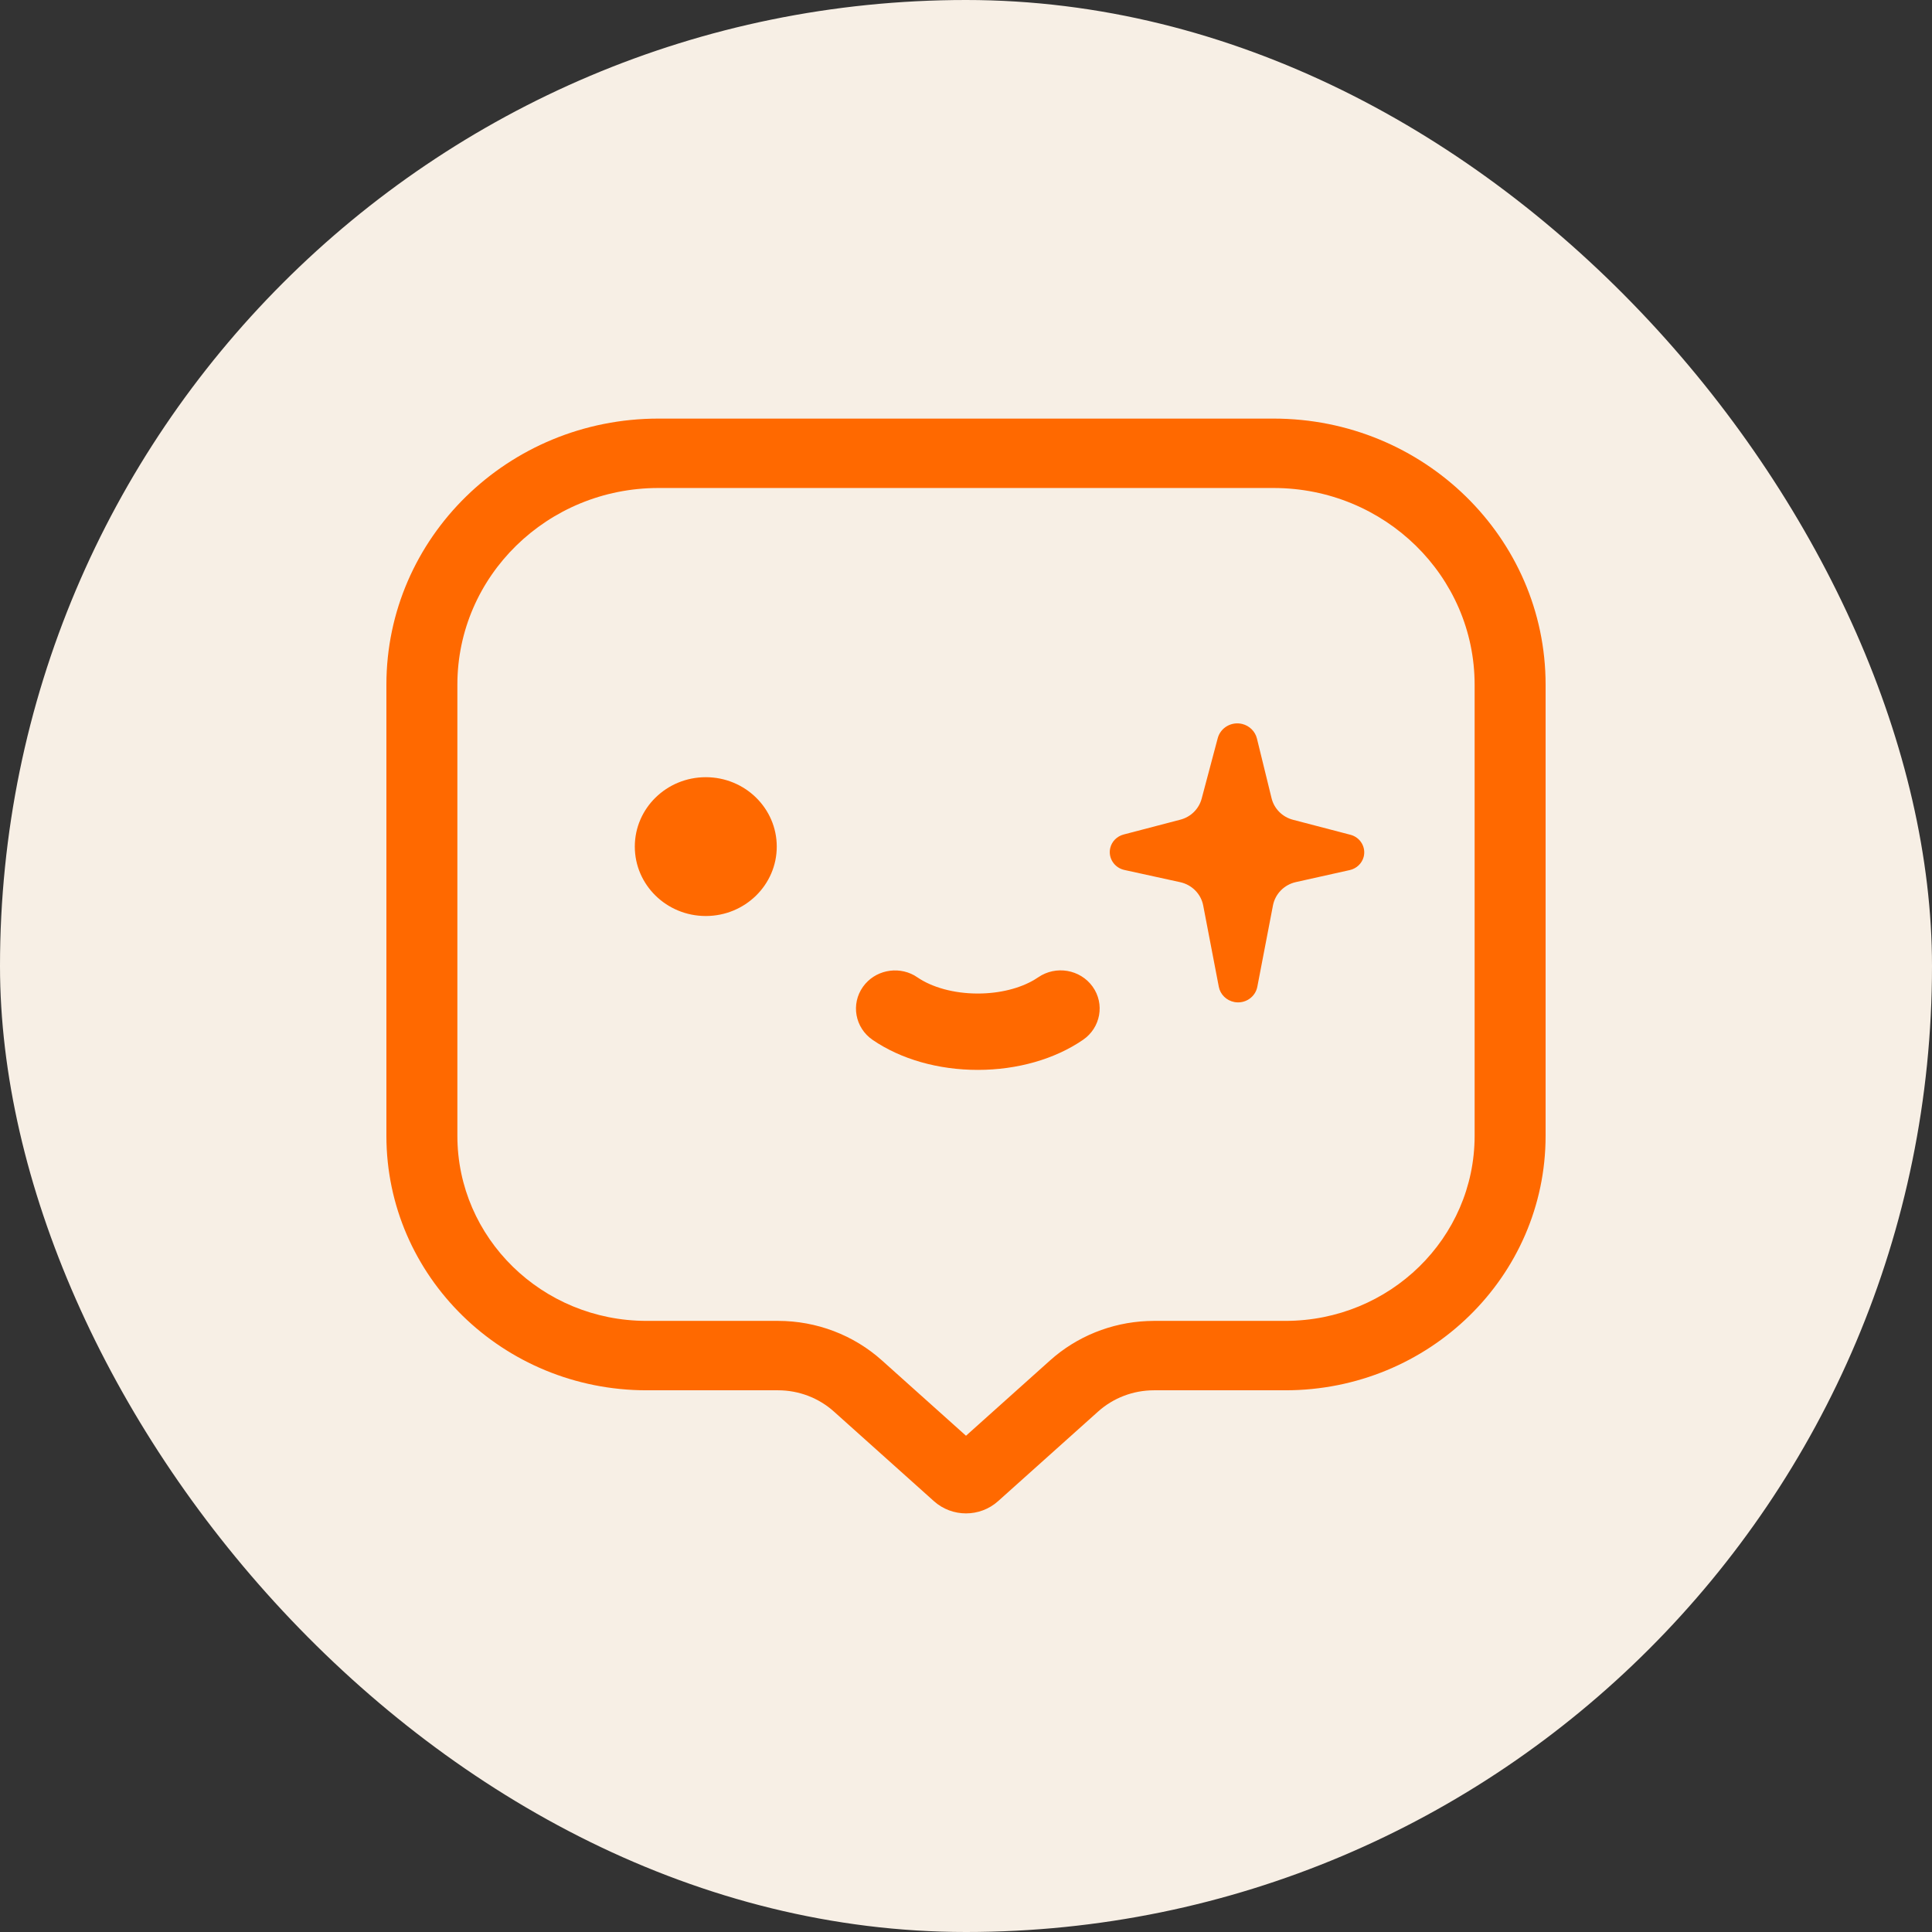
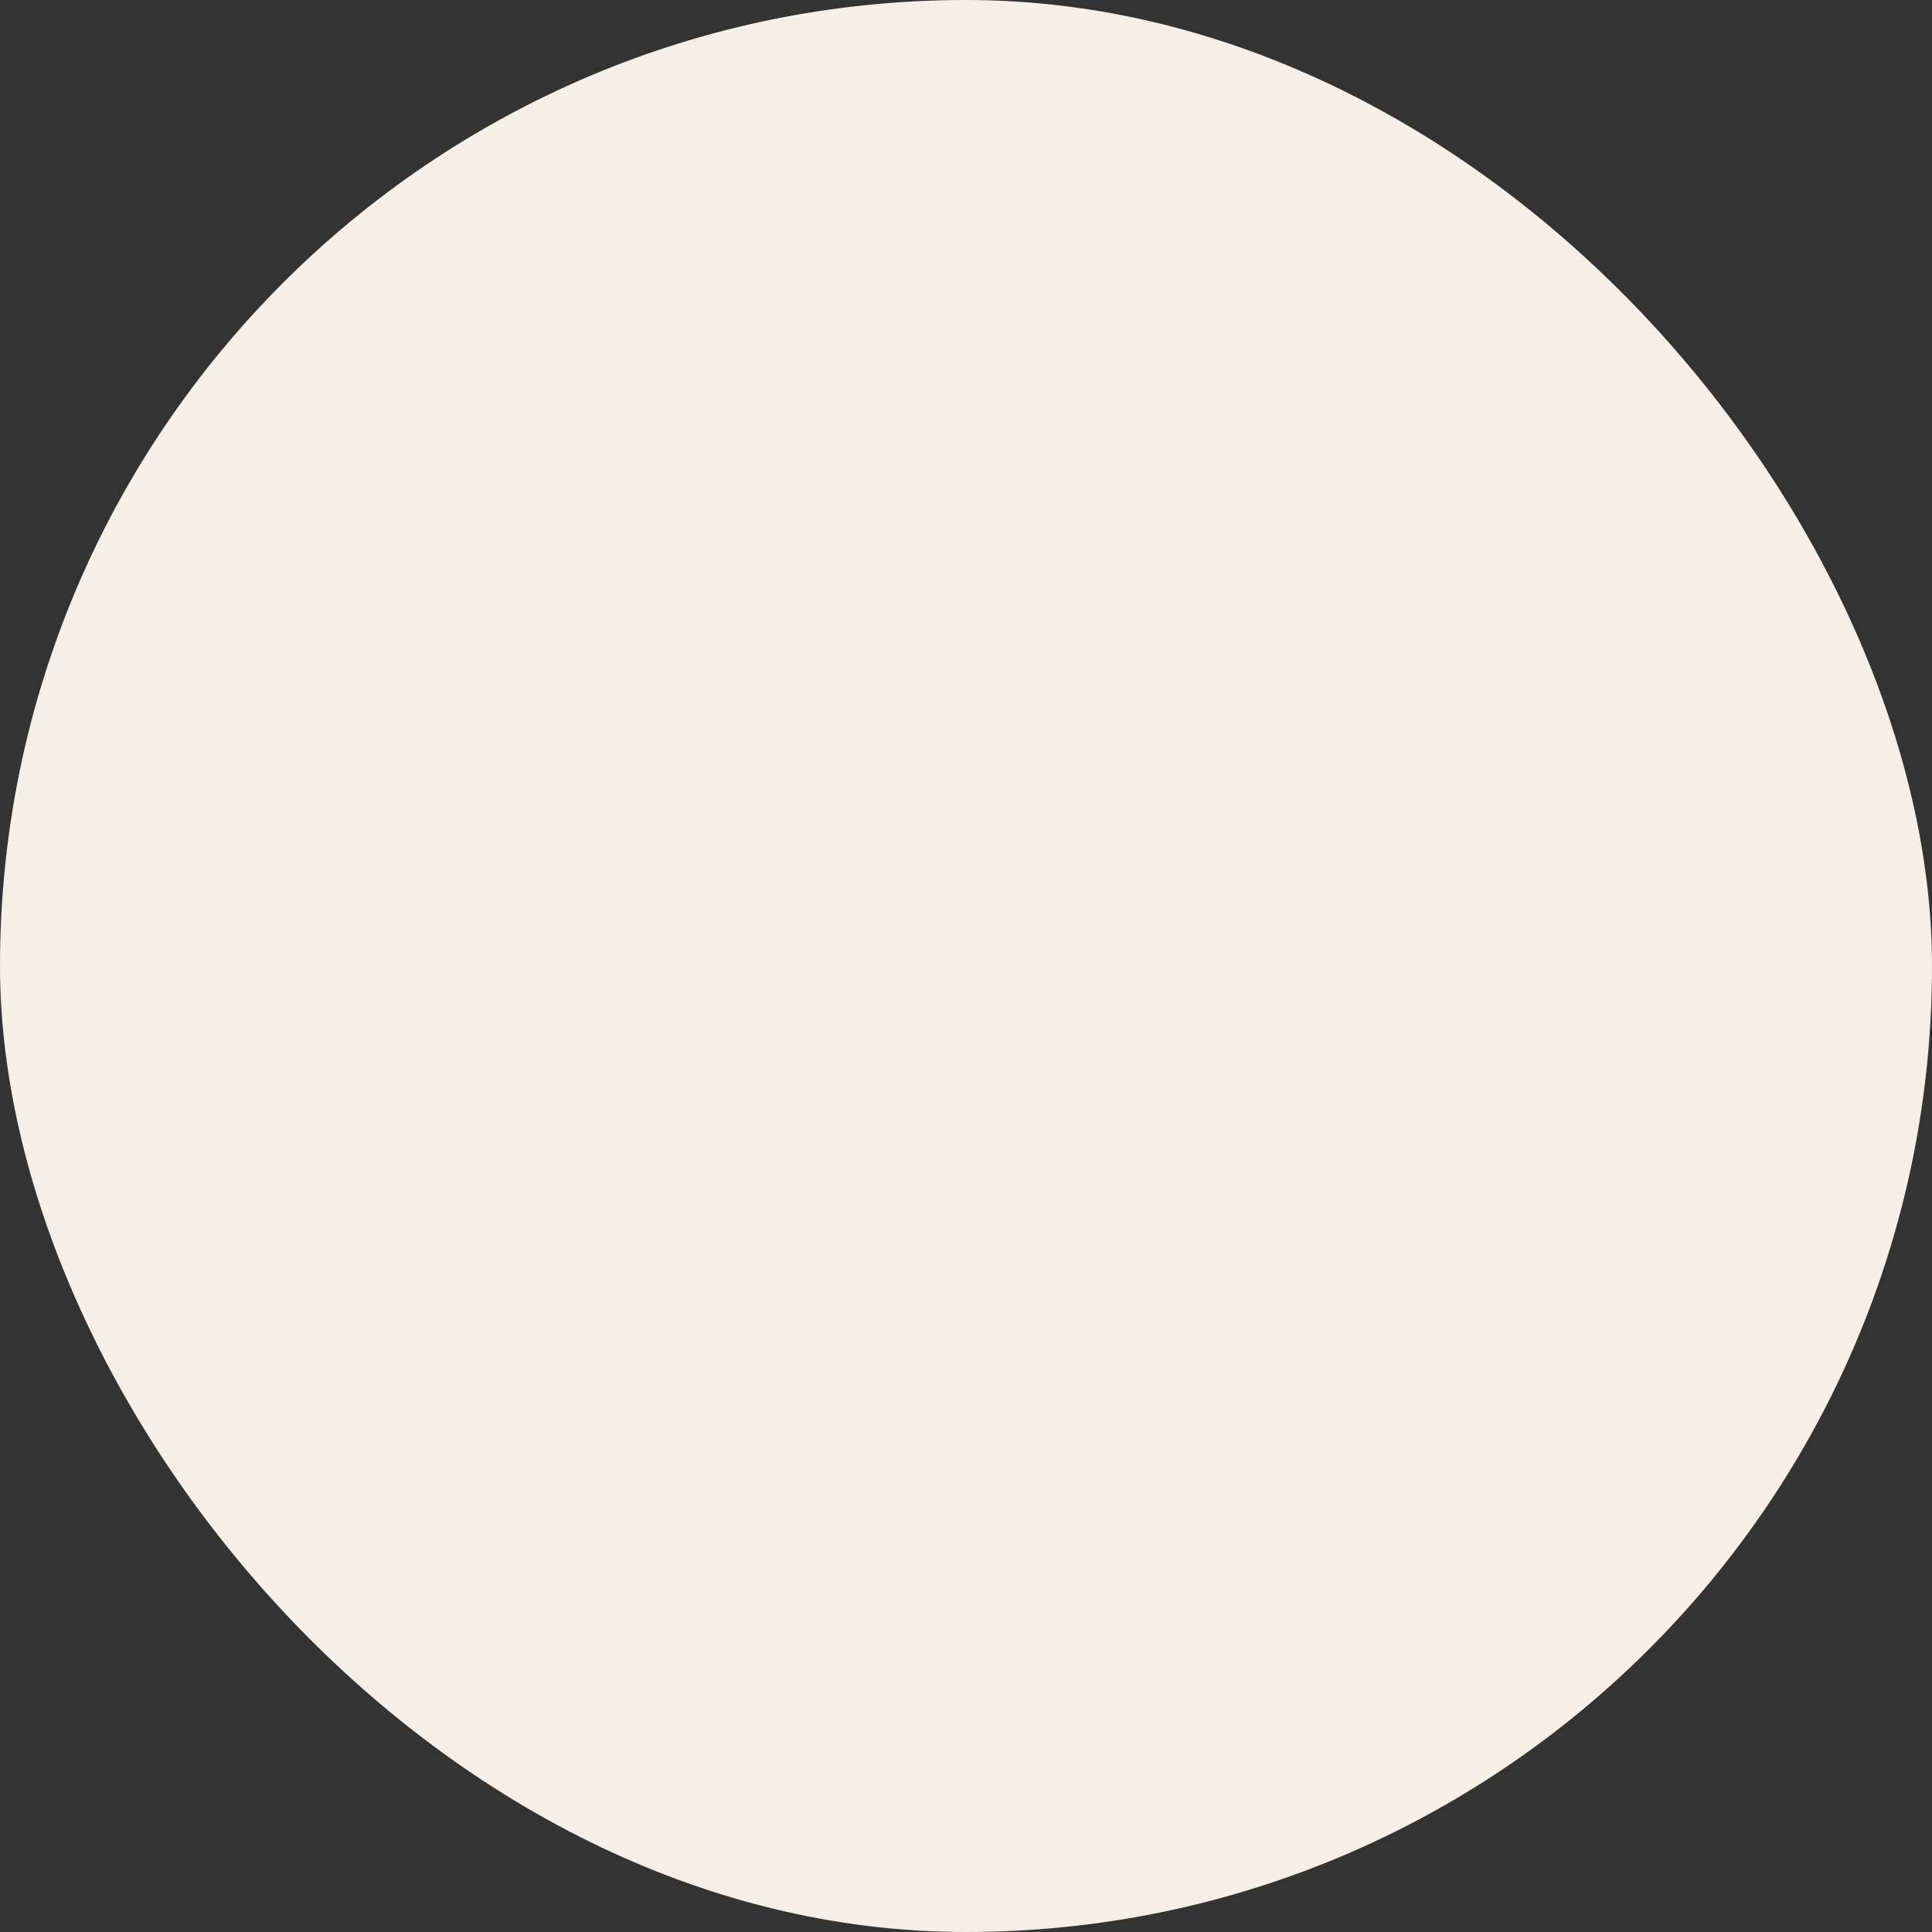
<svg xmlns="http://www.w3.org/2000/svg" width="80" height="80" viewBox="0 0 80 80" fill="none">
  <rect x="0" y="0" width="80" height="80" fill="#333333" stroke="none" />
  <rect width="80" height="80" rx="40" fill="#F7EFE5" />
-   <path d="M52.736 17.333C58.958 17.333 64 22.266 64 28.351V47.032C64 52.852 59.176 57.569 53.225 57.569H47.783C46.925 57.569 46.098 57.884 45.467 58.452L41.325 62.163C40.574 62.834 39.426 62.834 38.675 62.163L34.533 58.452C33.902 57.884 33.075 57.569 32.217 57.569H26.775C20.824 57.569 16 52.852 16 47.032V28.351C16 22.266 21.042 17.333 27.264 17.333H52.736ZM52.736 20.207H27.264C22.665 20.207 18.939 23.854 18.939 28.351V47.032C18.939 51.264 22.447 54.695 26.775 54.695H32.217C33.81 54.695 35.346 55.279 36.519 56.332L40 59.451L43.481 56.332C44.585 55.342 46.011 54.765 47.503 54.702L47.783 54.695H53.225C57.553 54.695 61.061 51.264 61.061 47.032V28.351C61.061 23.854 57.335 20.207 52.736 20.207ZM45.242 40.853C45.754 41.567 45.577 42.555 44.847 43.056C43.681 43.857 42.126 44.302 40.487 44.302C38.852 44.302 37.3 43.859 36.134 43.06C35.403 42.559 35.224 41.574 35.736 40.858C36.218 40.184 37.142 39.991 37.858 40.388L37.989 40.471C38.59 40.882 39.493 41.14 40.487 41.14C41.401 41.14 42.236 40.923 42.833 40.568L42.989 40.469C43.72 39.966 44.727 40.139 45.242 40.853ZM51.443 29.979C51.742 30.055 51.974 30.287 52.047 30.581L52.653 33.053C52.759 33.488 53.101 33.832 53.544 33.946L55.918 34.566C56.329 34.672 56.573 35.085 56.465 35.487C56.391 35.756 56.171 35.965 55.891 36.028L53.657 36.526C53.175 36.634 52.803 37.014 52.711 37.489L52.063 40.86C51.98 41.291 51.556 41.574 51.115 41.493C50.787 41.432 50.529 41.181 50.468 40.86L49.822 37.494C49.73 37.016 49.356 36.636 48.869 36.529L46.557 36.023C46.142 35.931 45.878 35.527 45.972 35.118C46.034 34.845 46.25 34.627 46.528 34.555L48.872 33.942C49.308 33.83 49.645 33.495 49.758 33.071L50.424 30.565C50.541 30.127 50.998 29.867 51.443 29.979ZM29.225 32.182C30.848 32.182 32.164 33.468 32.164 35.056C32.164 36.643 30.848 37.93 29.225 37.93C27.602 37.93 26.286 36.643 26.286 35.056C26.286 33.468 27.602 32.182 29.225 32.182Z" fill="#FF6900" />
</svg>